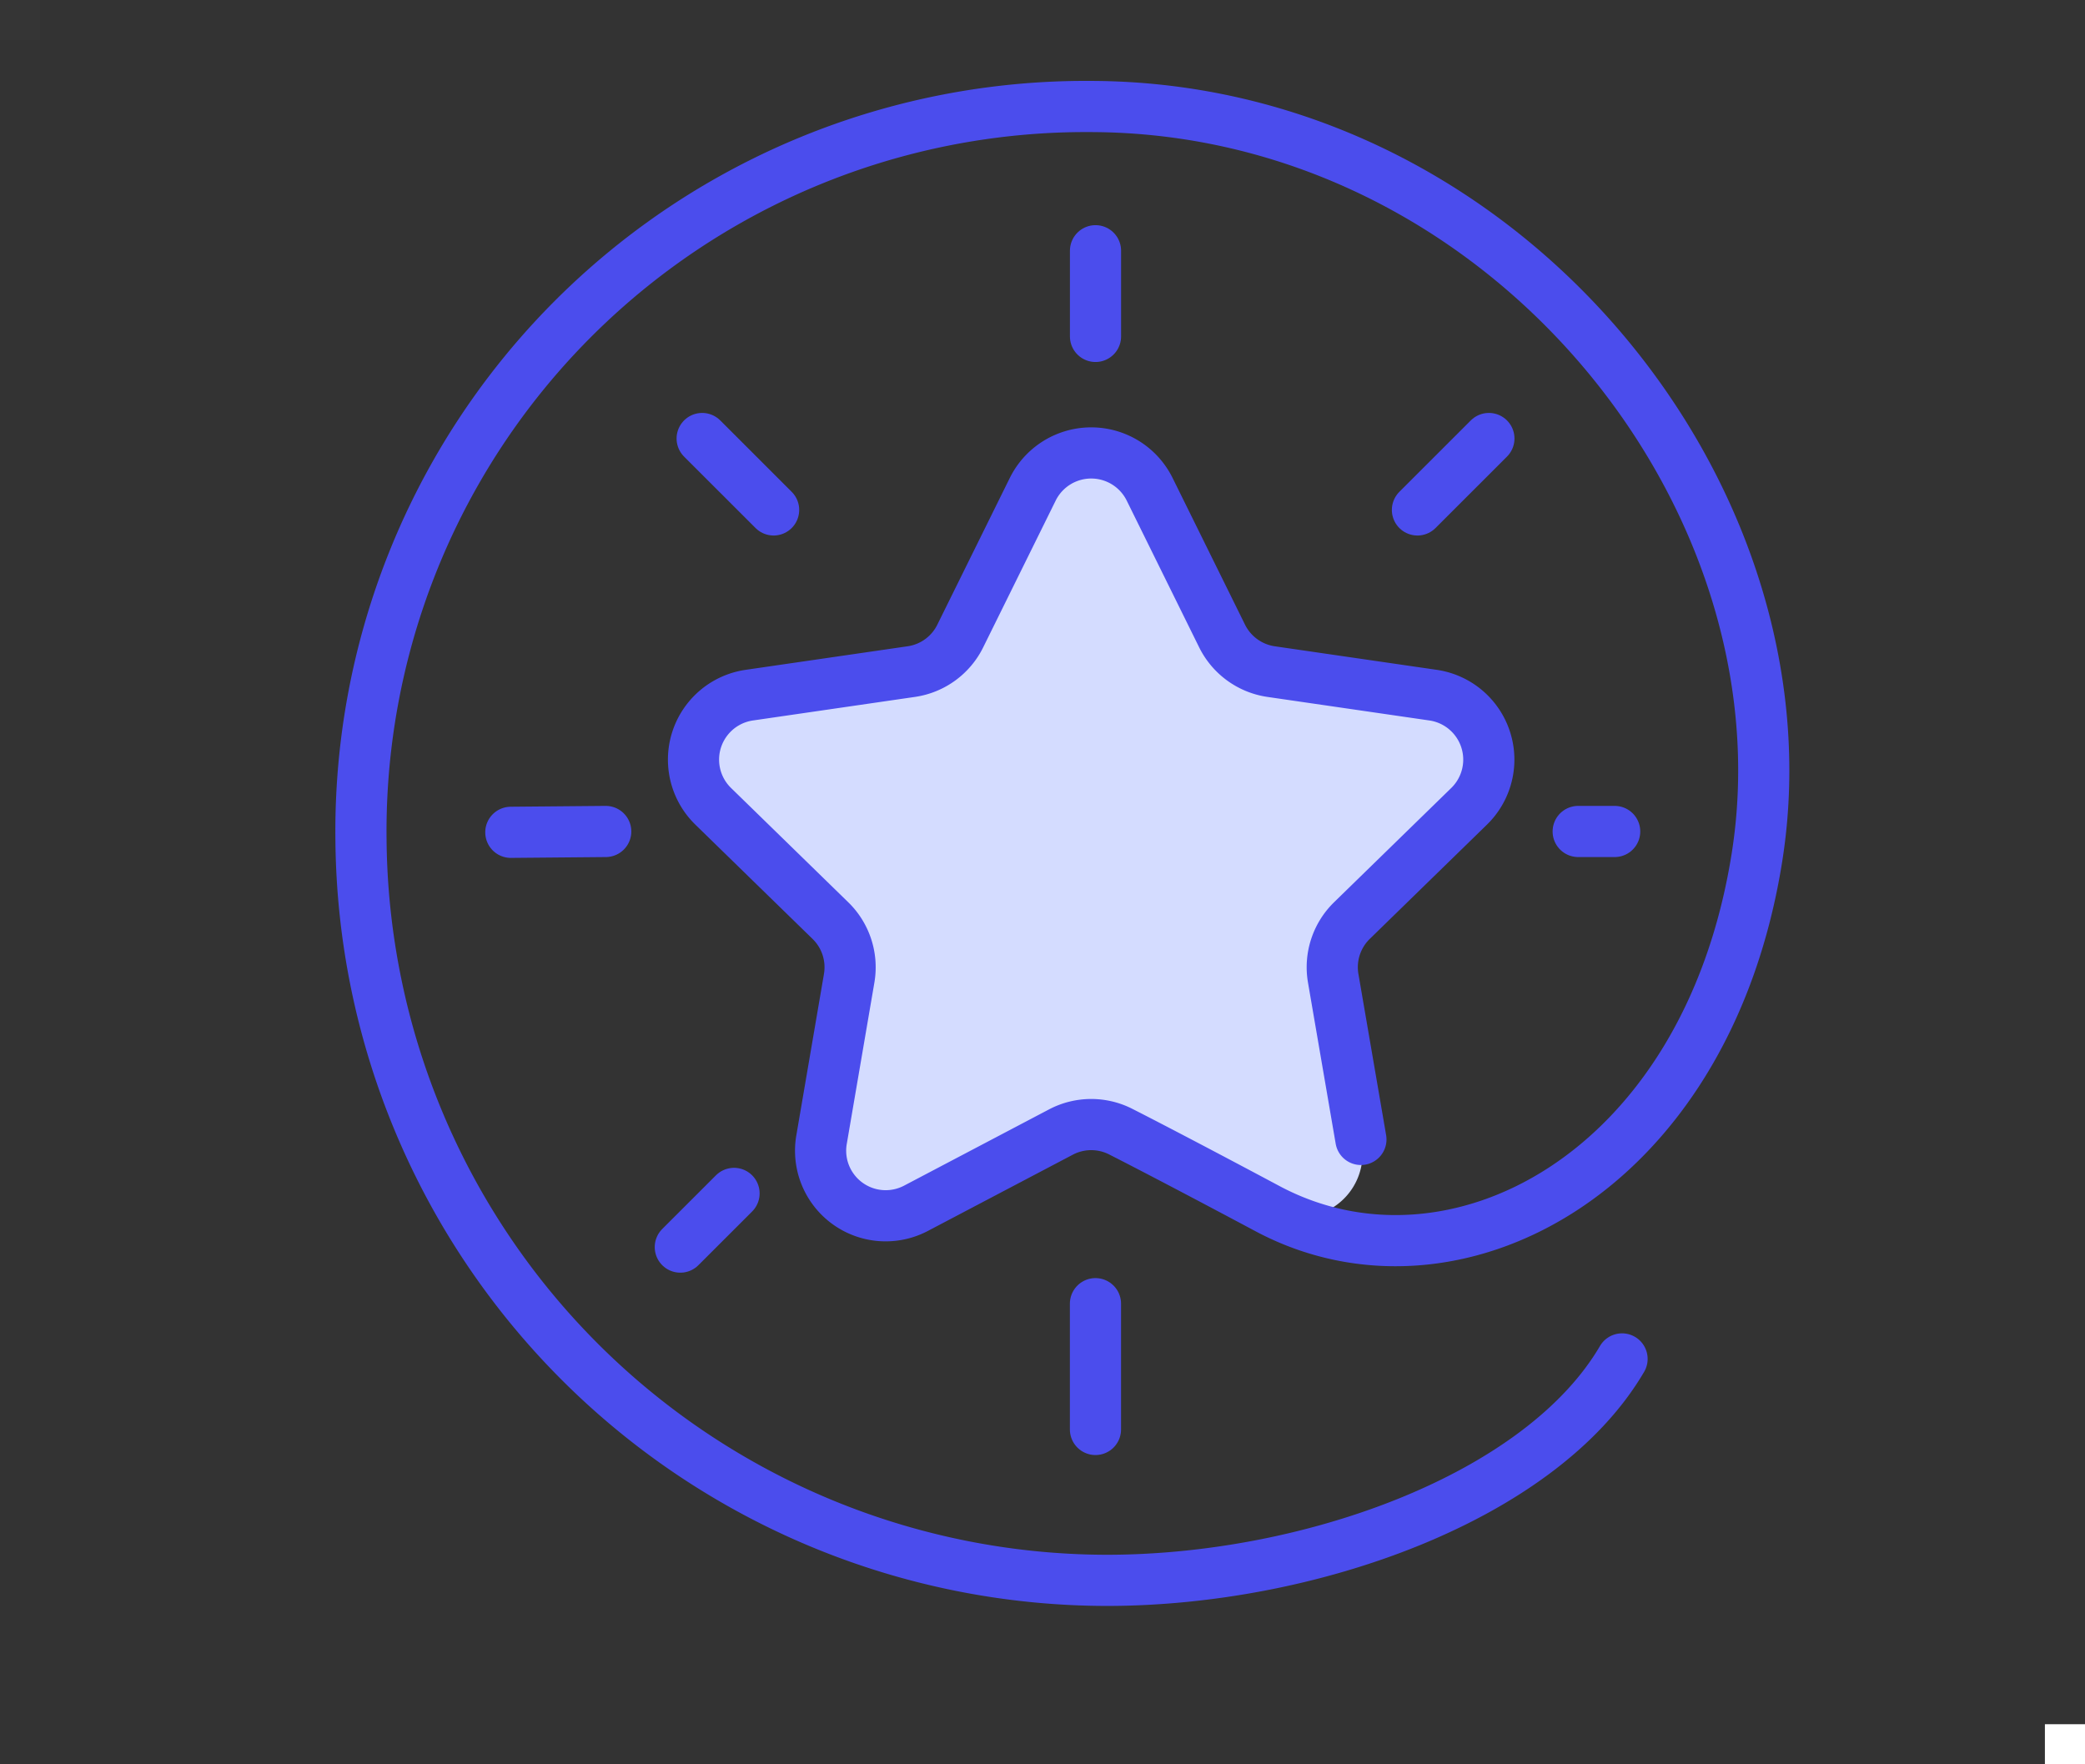
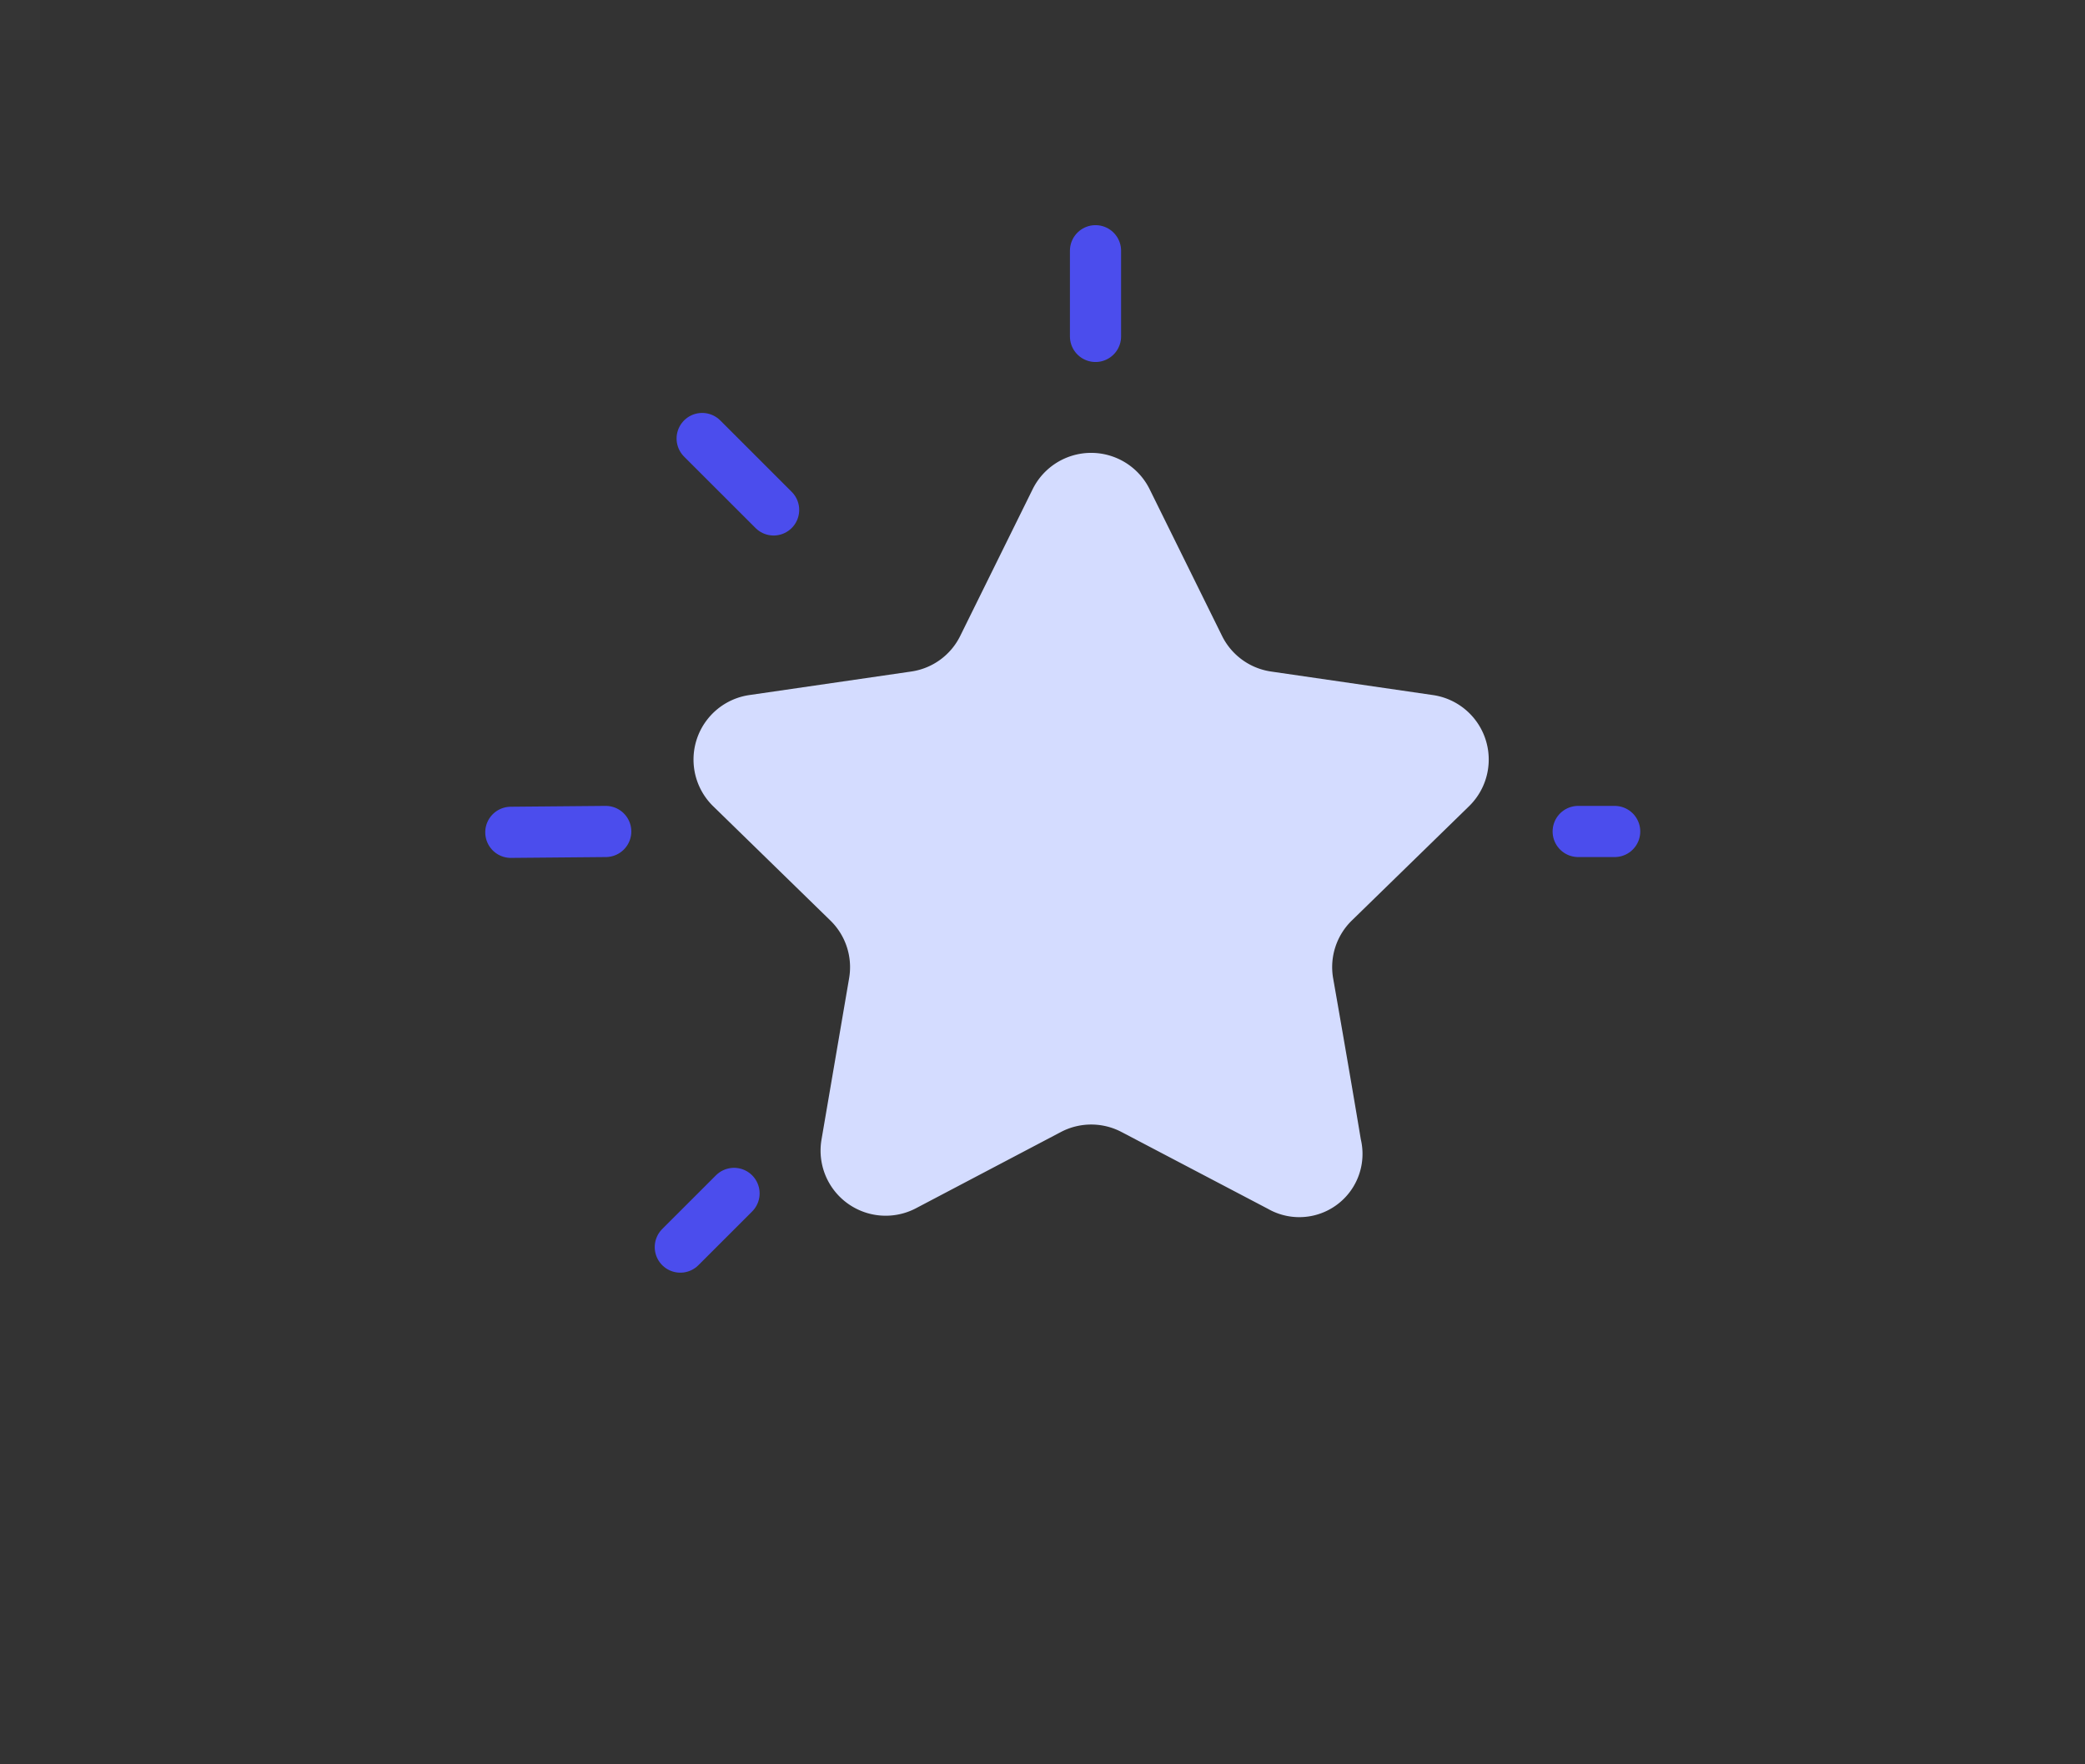
<svg xmlns="http://www.w3.org/2000/svg" width="52" height="44" viewBox="0 0 52 44">
  <rect x="0" y="0" width="52" height="44" fill="#333333" stroke="none" />
  <g id="icon_leadcloning_bonuses_small" transform="translate(-4413.096 -972.305)">
    <rect id="Rechteck_365" data-name="Rechteck 365" width="1" height="1" transform="translate(4413.096 972.305)" fill="#fff" opacity="0.01" />
-     <rect id="Rechteck_366" data-name="Rechteck 366" width="1" height="1" transform="translate(4464.096 1015.305)" fill="#fff" />
    <path id="Pfad_1282" data-name="Pfad 1282" d="M4443.293,1000.969l-3.648-1.914a1.625,1.625,0,0,0-1.512,0l-3.612,1.9a1.624,1.624,0,0,1-2.358-1.714l.688-4.021a1.624,1.624,0,0,0-.467-1.439l-2.922-2.849a1.626,1.626,0,0,1,.9-2.774l4.038-.587a1.62,1.62,0,0,0,1.223-.89l1.806-3.658a1.627,1.627,0,0,1,2.916,0h0l1.806,3.658a1.626,1.626,0,0,0,1.223.89l4.038.587a1.625,1.625,0,0,1,.9,2.772l-2.922,2.849a1.623,1.623,0,0,0-.468,1.439s.413,2.345.691,4.021A1.577,1.577,0,0,1,4443.293,1000.969Z" transform="translate(1.422 1.481)" fill="#d4dcff" />
-     <path id="Pfad_1282-2" data-name="Pfad 1282" d="M4453.55,1006.195c-2.023,3.456-7.8,5.522-12.851,5.522a18.622,18.622,0,0,1-18.6-18.486,18.069,18.069,0,0,1,18.171-18.27c10.275,0,18.074,9.707,16.645,18.724-1.261,7.949-7.614,11.207-12.2,8.766-2.5-1.334-3.648-1.914-3.648-1.914a1.624,1.624,0,0,0-1.512,0l-3.612,1.9a1.623,1.623,0,0,1-2.357-1.714l.688-4.02a1.624,1.624,0,0,0-.467-1.439l-2.922-2.849a1.625,1.625,0,0,1,.9-2.774l4.037-.587a1.62,1.62,0,0,0,1.224-.89l1.807-3.658a1.626,1.626,0,0,1,2.915,0h0l1.806,3.658a1.626,1.626,0,0,0,1.224.89l4.038.587a1.625,1.625,0,0,1,.9,2.772l-2.922,2.849a1.625,1.625,0,0,0-.468,1.439l.691,4.02" transform="translate(0)" fill="none" stroke="#4b4ded" stroke-linecap="round" stroke-linejoin="round" stroke-width="1.276" />
-     <line id="Linie_60" data-name="Linie 60" y1="1.781" x2="1.782" transform="translate(4448.447 983.241)" fill="none" stroke="#4b4ded" stroke-linecap="round" stroke-linejoin="round" stroke-width="1.276" />
    <line id="Linie_63" data-name="Linie 63" x2="1.782" y2="1.781" transform="translate(4430.608 983.241)" fill="none" stroke="#4b4ded" stroke-linecap="round" stroke-linejoin="round" stroke-width="1.276" />
    <line id="Linie_60-2" data-name="Linie 60" x1="1.34" y2="1.339" transform="translate(4430.063 1002.067)" fill="none" stroke="#4b4ded" stroke-linecap="round" stroke-linejoin="round" stroke-width="1.276" />
    <line id="Linie_57" data-name="Linie 57" x2="0.91" transform="translate(4452.456 993.041)" fill="none" stroke="#4b4ded" stroke-linecap="round" stroke-linejoin="round" stroke-width="1.276" />
    <line id="Linie_58" data-name="Linie 58" y1="0.021" x2="2.367" transform="translate(4425.836 993.041)" fill="none" stroke="#4b4ded" stroke-linecap="round" stroke-linejoin="round" stroke-width="1.276" />
    <line id="Linie_59" data-name="Linie 59" y2="2.137" transform="translate(4440.418 978.558)" fill="none" stroke="#4b4ded" stroke-linecap="round" stroke-linejoin="round" stroke-width="1.276" />
-     <line id="Linie_59-2" data-name="Linie 59" y1="3.137" transform="translate(4440.417 1004.817)" fill="none" stroke="#4b4ded" stroke-linecap="round" stroke-linejoin="round" stroke-width="1.276" />
  </g>
</svg>